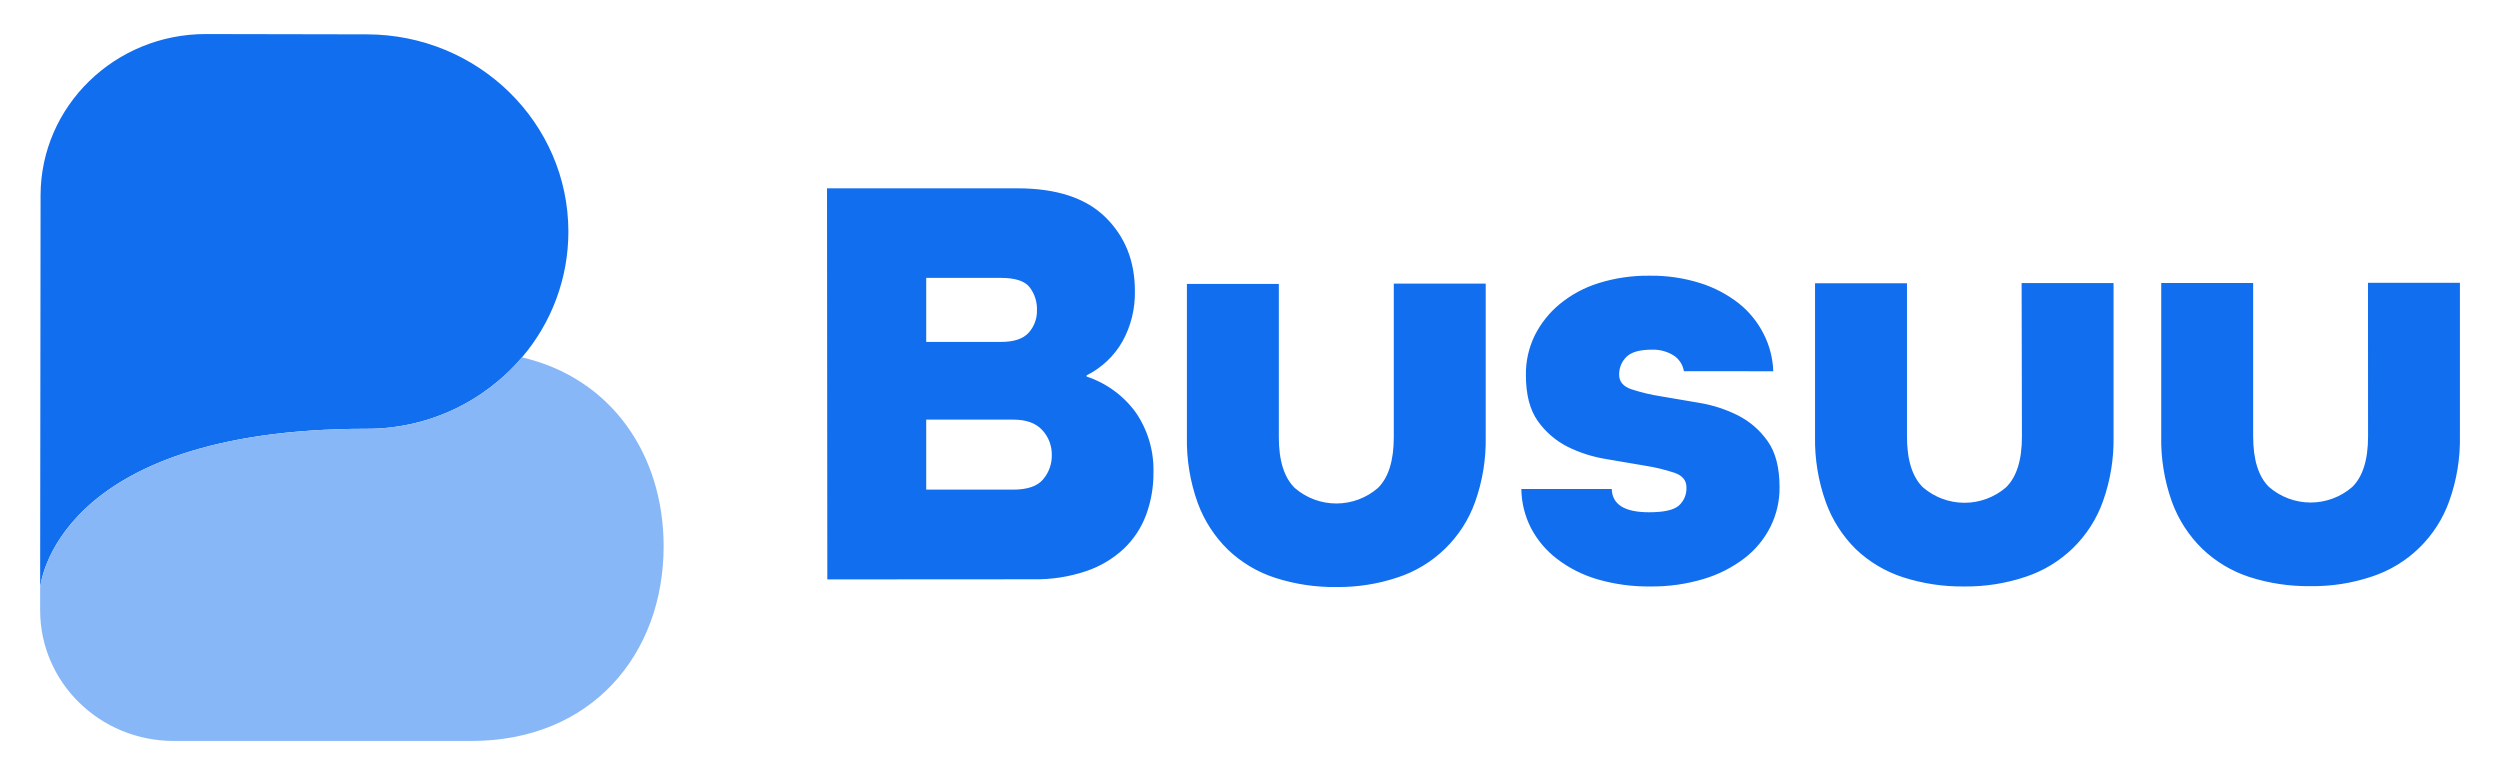
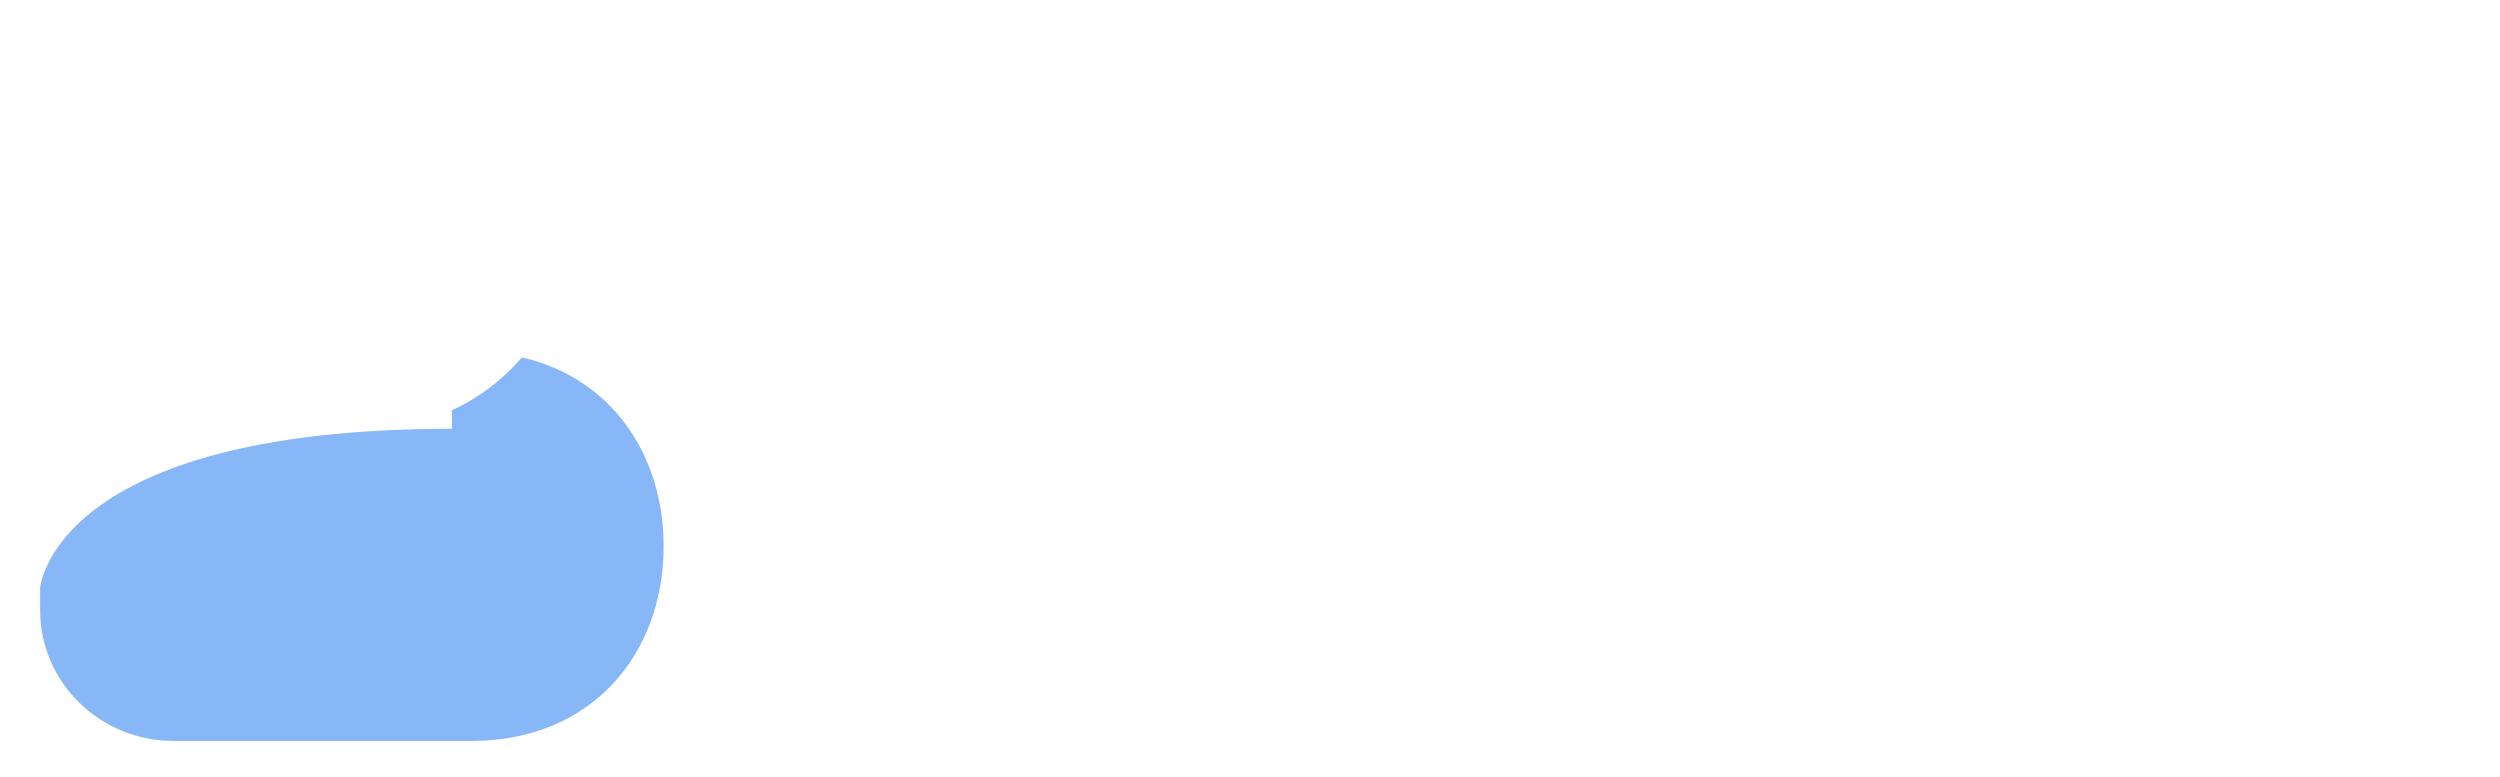
<svg xmlns="http://www.w3.org/2000/svg" width="132" height="41" viewBox="0 0 326 102" fill="none">
-   <path d="M107.478 76.109L107.438 24.737H132.434C137.579 24.737 141.439 26.003 144.015 28.538C146.592 31.071 147.88 34.301 147.88 38.227C147.929 40.544 147.363 42.834 146.241 44.862C145.145 46.775 143.509 48.321 141.537 49.307V49.463C144.144 50.323 146.412 51.986 148.018 54.212C149.583 56.511 150.387 59.242 150.318 62.021C150.34 63.937 150.012 65.841 149.352 67.639C148.725 69.322 147.724 70.84 146.425 72.079C144.998 73.405 143.304 74.411 141.457 75.028C139.234 75.774 136.9 76.133 134.556 76.092L107.478 76.109ZM120.468 36.502V44.914H130.278C131.992 44.914 133.211 44.508 133.935 43.695C134.658 42.885 135.044 41.83 135.016 40.745C135.053 39.657 134.712 38.591 134.05 37.726C133.41 36.91 132.153 36.502 130.278 36.502H120.468ZM120.468 55.115V64.316H131.882C133.757 64.316 135.068 63.867 135.816 62.976C136.582 62.08 136.991 60.934 136.966 59.756C136.984 58.545 136.533 57.374 135.706 56.489C134.873 55.575 133.602 55.115 131.888 55.121L120.468 55.115ZM181.887 37.255H193.962V57.381C194.018 60.296 193.545 63.197 192.565 65.943C191.737 68.259 190.39 70.355 188.628 72.071C186.866 73.787 184.736 75.078 182.399 75.845C179.805 76.714 177.083 77.141 174.348 77.11C171.617 77.145 168.897 76.736 166.298 75.897C163.985 75.149 161.87 73.889 160.11 72.211C158.338 70.48 156.976 68.373 156.126 66.046C155.134 63.281 154.655 60.358 154.711 57.421V37.295H166.787V57.421C166.787 60.515 167.488 62.734 168.88 64.097C170.396 65.412 172.335 66.136 174.342 66.136C176.349 66.136 178.289 65.412 179.805 64.097C181.193 62.732 181.887 60.507 181.887 57.421V37.255ZM219.994 48.755C219.924 48.332 219.766 47.928 219.531 47.569C219.295 47.211 218.986 46.906 218.625 46.674C217.761 46.149 216.761 45.891 215.75 45.932C214.19 45.932 213.09 46.246 212.449 46.875C212.136 47.181 211.888 47.548 211.723 47.954C211.558 48.359 211.478 48.795 211.489 49.233C211.489 50.124 212.018 50.751 213.059 51.119C214.33 51.539 215.634 51.852 216.958 52.056C218.51 52.313 220.199 52.6 222.024 52.919C223.785 53.21 225.493 53.764 227.09 54.563C228.647 55.35 229.986 56.51 230.988 57.939C232.035 59.403 232.558 61.417 232.558 63.982C232.58 65.795 232.168 67.587 231.356 69.209C230.544 70.824 229.376 72.233 227.941 73.332C226.34 74.554 224.529 75.474 222.599 76.046C220.331 76.727 217.974 77.061 215.606 77.035C213.255 77.067 210.913 76.751 208.654 76.098C206.738 75.543 204.94 74.639 203.352 73.43C201.934 72.352 200.766 70.979 199.931 69.405C199.105 67.803 198.664 66.031 198.643 64.229H210.517C210.575 66.273 212.21 67.292 215.422 67.288C217.354 67.288 218.648 67.001 219.321 66.42C219.661 66.117 219.928 65.74 220.103 65.319C220.277 64.898 220.354 64.443 220.327 63.988C220.327 63.097 219.804 62.47 218.757 62.102C217.484 61.682 216.178 61.368 214.853 61.164L209.793 60.302C208.027 60.019 206.313 59.472 204.71 58.68C203.153 57.89 201.812 56.731 200.805 55.305C199.759 53.837 199.237 51.822 199.241 49.261C199.215 47.47 199.609 45.698 200.391 44.086C201.182 42.494 202.299 41.085 203.669 39.952C205.175 38.713 206.907 37.778 208.769 37.197C210.94 36.518 213.205 36.186 215.48 36.214C217.743 36.182 219.997 36.512 222.156 37.192C223.991 37.769 225.707 38.673 227.222 39.86C228.585 40.952 229.697 42.325 230.482 43.885C231.251 45.402 231.678 47.068 231.736 48.767L219.994 48.755ZM264.357 37.18H276.433V57.306C276.489 60.221 276.015 63.122 275.035 65.868C274.207 68.184 272.861 70.28 271.099 71.996C269.337 73.713 267.206 75.003 264.869 75.77C262.275 76.639 259.554 77.067 256.818 77.035C254.087 77.071 251.368 76.661 248.768 75.822C246.464 75.075 244.355 73.821 242.598 72.153C240.83 70.412 239.476 68.295 238.636 65.96C237.645 63.195 237.166 60.272 237.222 57.335V37.209H249.297V57.335C249.297 60.428 249.999 62.648 251.39 64.011C252.908 65.322 254.847 66.044 256.853 66.044C258.859 66.044 260.798 65.322 262.316 64.011C263.702 62.648 264.403 60.423 264.397 57.329L264.357 37.18ZM309.853 37.146H321.929V57.272C321.985 60.185 321.509 63.085 320.526 65.828C319.699 68.145 318.353 70.243 316.591 71.96C314.829 73.678 312.697 74.969 310.359 75.736C307.766 76.606 305.044 77.032 302.309 76.995C299.578 77.03 296.859 76.622 294.259 75.787C291.952 75.031 289.843 73.768 288.088 72.09C286.316 70.359 284.954 68.253 284.104 65.926C283.113 63.16 282.636 60.237 282.695 57.3V37.174H294.77V57.3C294.77 60.39 295.466 62.614 296.858 63.971C298.374 65.285 300.313 66.009 302.32 66.009C304.327 66.009 306.267 65.285 307.783 63.971C309.175 62.606 309.869 60.381 309.865 57.295L309.853 37.146ZM46.922 56.323C50.809 56.341 54.653 55.511 58.186 53.89C61.719 52.269 64.855 49.897 67.376 46.938C71.302 42.34 73.461 36.493 73.465 30.447C73.465 16.14 61.626 4.53 46.985 4.513L25.876 4.473C13.893 4.45 4.146 13.943 4.134 25.674L4.077 77.196C4.077 77.242 5.716 56.323 46.922 56.323Z" fill="#116EEE" />
-   <path d="M4.077 80.163C4.077 89.64 11.926 97.328 21.627 97.328H60.729C76.542 97.328 85.961 85.908 85.978 71.779C85.978 59.744 79.152 49.67 67.353 46.938C64.835 49.894 61.702 52.265 58.173 53.886C54.645 55.506 50.805 56.338 46.922 56.323V56.323C5.716 56.323 4.077 77.242 4.077 77.196V80.163Z" fill="#88B7F7" />
+   <path d="M4.077 80.163C4.077 89.64 11.926 97.328 21.627 97.328H60.729C76.542 97.328 85.961 85.908 85.978 71.779C85.978 59.744 79.152 49.67 67.353 46.938C64.835 49.894 61.702 52.265 58.173 53.886V56.323C5.716 56.323 4.077 77.242 4.077 77.196V80.163Z" fill="#88B7F7" />
</svg>